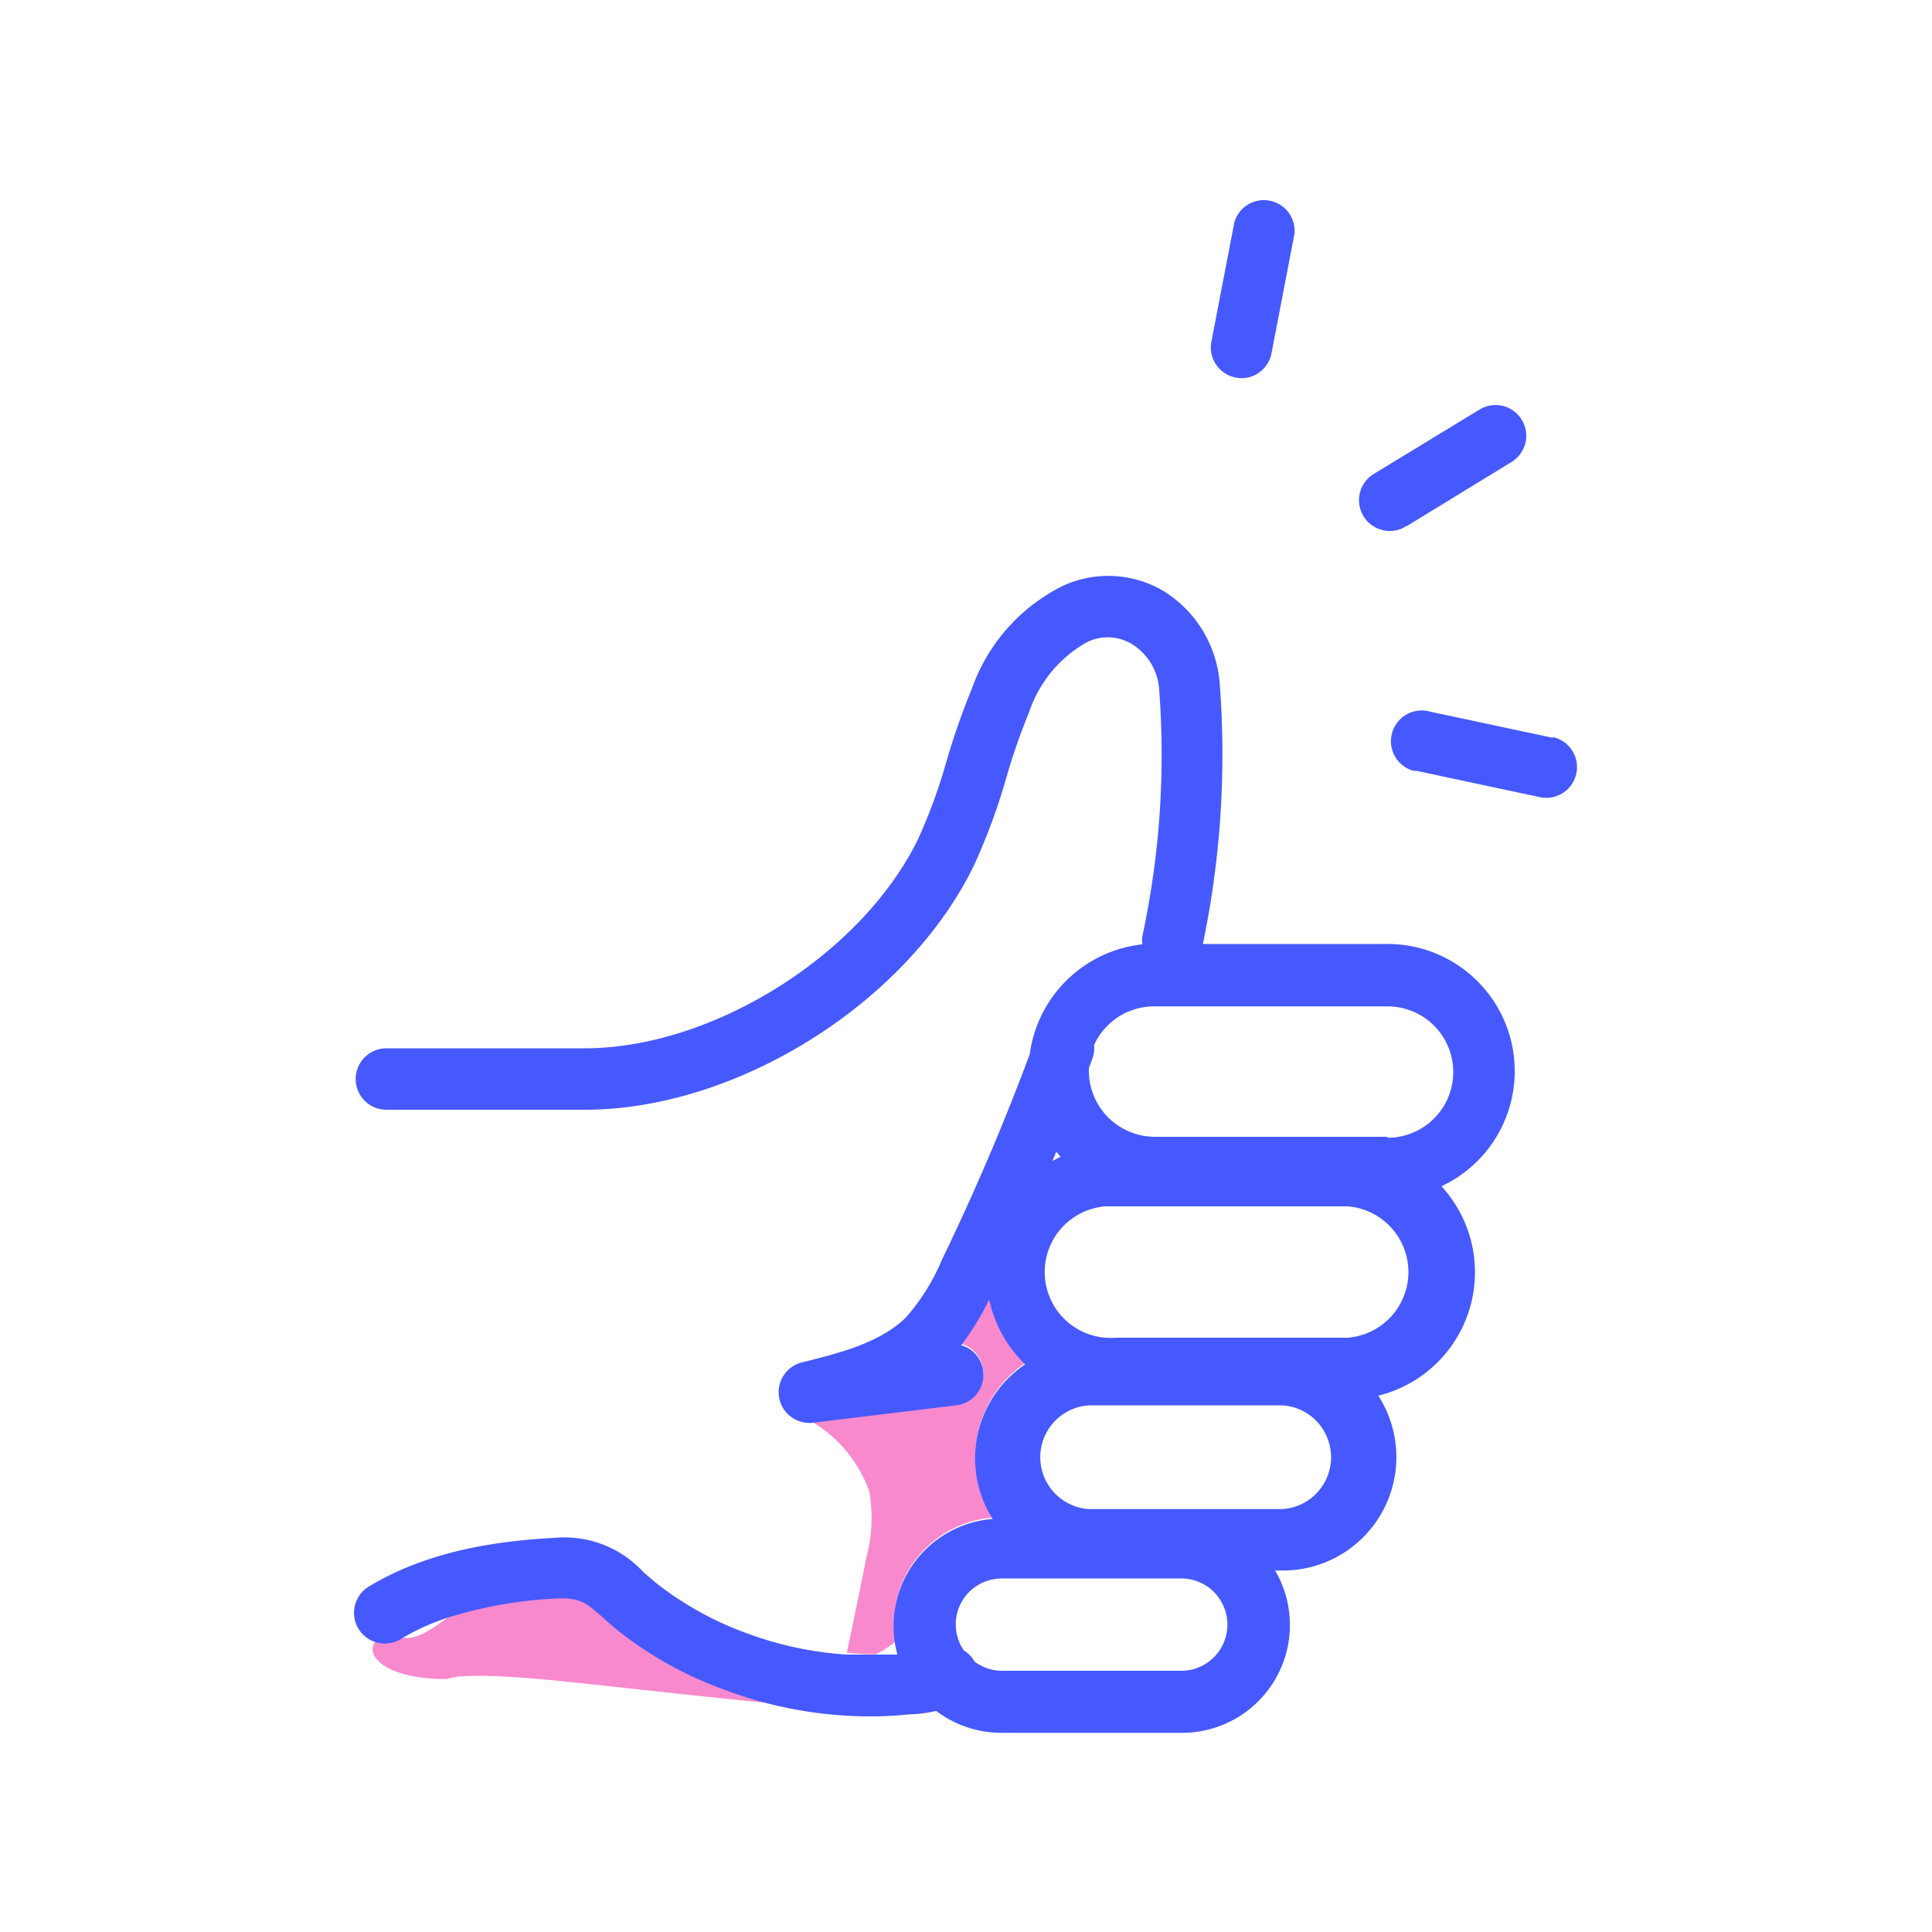
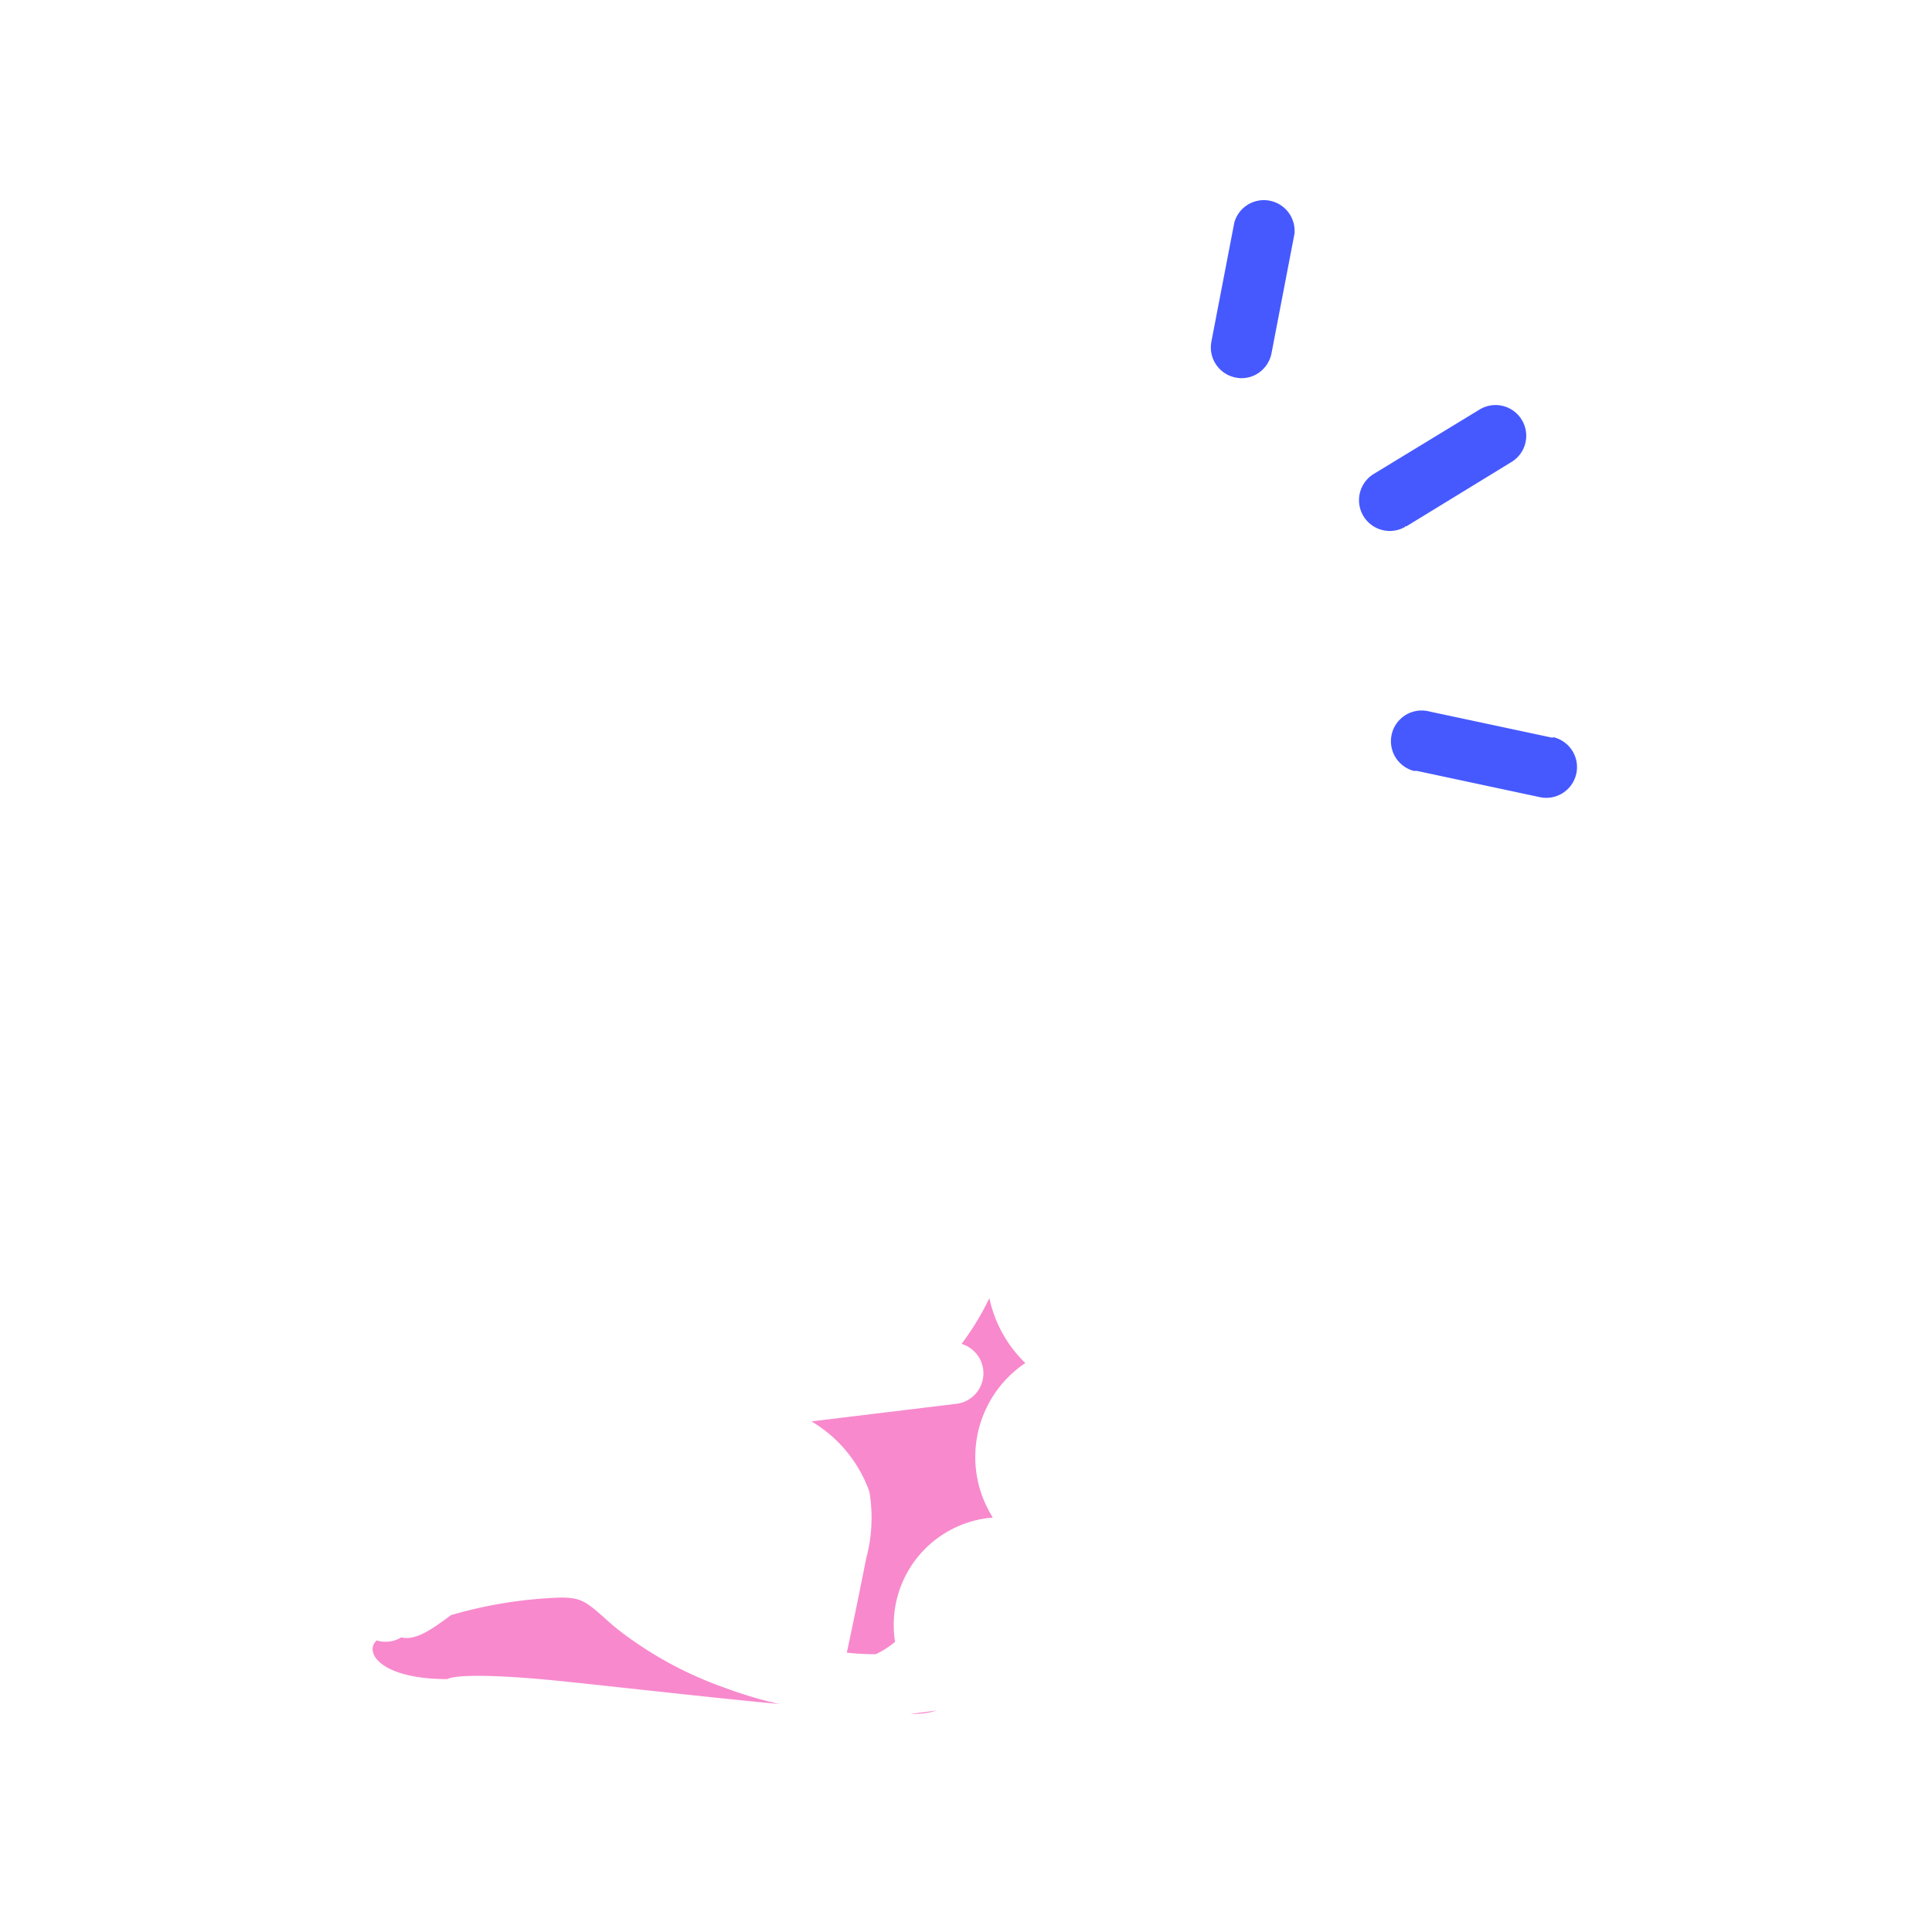
<svg xmlns="http://www.w3.org/2000/svg" transform="scale(1)" viewBox="0 0 100 100" id="TlcWOkEUy6" class="pbimage_pbimage__wrapper__image__0LEis false">
  <title>Thumbs Up</title>
  <defs>
    <style> .cls-1{fill:none;} .cls-2{fill:#3fe2fd;} .cls-3{fill:#251ac7;}
 .cls-3{fill:#4659ff;}
 .cls-2{fill:#f889cd;}</style>
  </defs>
  <g id="_0148_Thumbs_Up" data-name="0148_Thumbs_Up">
    <path class="cls-1" d="M46.49,85.57a5.61,5.61,0,0,1-.13-.59,4.55,4.55,0,0,1-1,.64C45.72,85.61,46.11,85.6,46.49,85.57Z" />
    <path class="cls-1" d="M23.33,83.63a11.79,11.79,0,0,0-2.56,1.15C21.49,85,22.35,84.38,23.33,83.63Z" />
    <path class="cls-1" d="M71.82,52H59.76a3.39,3.39,0,0,0-3.12,2.05,1.63,1.63,0,0,1-.09.69l-.18.49v.16a3.41,3.41,0,0,0,3.4,3.4h12a3.4,3.4,0,1,0,0-6.8h0Z" />
-     <path class="cls-1" d="M54.67,59.62c-.06.15-.13.31-.19.47a4.13,4.13,0,0,1,.42-.22Z" />
    <path class="cls-1" d="M61.14,81.71H51.85a2.39,2.39,0,0,0-2.38,2.38,2.34,2.34,0,0,0,.42,1.35,1.51,1.51,0,0,1,.55.57,2.39,2.39,0,0,0,1.41.47h9.29a2.39,2.39,0,1,0,0-4.78Z" />
-     <path class="cls-1" d="M66.37,72.74h-10a2.69,2.69,0,0,0,0,5.37h10a2.69,2.69,0,0,0,0-5.37Z" />
-     <path class="cls-1" d="M69.74,62.45h-12a3.41,3.41,0,0,0-.53,6.8,4.69,4.69,0,0,0,.53,0h12a3.41,3.41,0,0,0,0-6.8Z" />
    <path class="cls-2" d="M48.49,88.53c-.46.07-.9.13-1.35.17A3.47,3.47,0,0,0,48.49,88.53Z" fill="#f889cd" />
    <path class="cls-2" d="M32.07,84.41c-.32-.25-.6-.5-.84-.72-.9-.79-1.17-1-2.21-1a22.87,22.87,0,0,0-5.68.91c-1,.75-1.84,1.33-2.57,1.15a1.57,1.57,0,0,1-1.27.16c-.67.58.15,2,3.66,2,0,0,.38-.38,4.8,0,2.36.21,7.72.85,12.38,1.29a21.7,21.7,0,0,1-2.85-.85A19.61,19.61,0,0,1,32.07,84.41Z" fill="#f889cd" />
    <path class="cls-2" d="M45.33,85.62a4.55,4.55,0,0,0,1-.64,5.22,5.22,0,0,1-.07-.88,5.56,5.56,0,0,1,5.13-5.55,5.86,5.86,0,0,1,1.68-8,6.57,6.57,0,0,1-1.86-3.36,14,14,0,0,1-1.44,2.37,1.59,1.59,0,0,1-.26,3.1l-7.5.91H42a6.94,6.94,0,0,1,3,3.64,8.16,8.16,0,0,1-.17,3.47c-.32,1.62-.65,3.24-1,4.86A12.62,12.62,0,0,0,45.33,85.62Z" fill="#f889cd" />
    <path class="cls-3" d="M80.38,38.19,74,36.83a1.59,1.59,0,0,0-.83,3.07l.16,0,6.37,1.36a1.59,1.59,0,1,0,.67-3.11Z" fill="#4659ff" />
    <path class="cls-3" d="M65,19.39a1.6,1.6,0,0,0,.81-1.09L67,12.11a1.59,1.59,0,0,0-3.11-.6l-1.19,6.18A1.59,1.59,0,0,0,64,19.55,1.56,1.56,0,0,0,65,19.39Z" fill="#4659ff" />
    <path class="cls-3" d="M72.73,27.24l.07,0,5.39-3.3a1.59,1.59,0,1,0-1.66-2.71l-5.39,3.28a1.59,1.59,0,0,0,1.59,2.76Z" fill="#4659ff" />
-     <path class="cls-3" d="M71.82,48.86H62.26a48.08,48.08,0,0,0,.88-13.38,6.19,6.19,0,0,0-2.9-4.88A5.62,5.62,0,0,0,55,30.33a9.45,9.45,0,0,0-4.69,5.3A37.69,37.69,0,0,0,49,39.37a28.15,28.15,0,0,1-1.48,4.06c-2.93,6-10.64,10.83-17.26,10.83h-.17c-2.27,0-4.56,0-6.78,0H20a1.59,1.59,0,1,0,0,3.18H30.28c7.85,0,16.65-5.51,20.12-12.62a31.71,31.71,0,0,0,1.67-4.51,32.35,32.35,0,0,1,1.19-3.43,6.53,6.53,0,0,1,3-3.64,2.42,2.42,0,0,1,2.3.08A3,3,0,0,1,60,35.71a44.66,44.66,0,0,1-.87,12.74,1.53,1.53,0,0,0,0,.43,6.6,6.6,0,0,0-5.83,5.68c-1.34,3.61-2.87,7.18-4.54,10.63a10.81,10.81,0,0,1-1.87,3c-1.34,1.32-3.47,1.85-5.35,2.32a1.59,1.59,0,0,0,.38,3.14H42l7.5-.91a1.59,1.59,0,0,0,1.39-1.77,1.56,1.56,0,0,0-1.14-1.34,13.67,13.67,0,0,0,1.45-2.37,6.57,6.57,0,0,0,1.86,3.36,5.86,5.86,0,0,0-1.68,8,5.56,5.56,0,0,0-5.13,5.55,5.22,5.22,0,0,0,.07.88,5.61,5.61,0,0,0,.13.59c-.38,0-.77,0-1.16,0s-1,0-1.49,0a18.25,18.25,0,0,1-5.22-1.13,16.89,16.89,0,0,1-4.55-2.52c-.26-.21-.5-.42-.73-.62a5.54,5.54,0,0,0-4.47-1.78c-2.61.14-6.46.54-9.74,2.53a1.59,1.59,0,1,0,1.65,2.72,11.79,11.79,0,0,1,2.56-1.15A22.49,22.49,0,0,1,29,82.73c1,0,1.31.19,2.21,1q.36.33.84.72a19.55,19.55,0,0,0,5.42,3,21.43,21.43,0,0,0,7.59,1.39,20.31,20.31,0,0,0,2.06-.11c.45,0,.9-.1,1.34-.17a5.6,5.6,0,0,0,3.37,1.13h9.29A5.58,5.58,0,0,0,66,81.29h.42a5.87,5.87,0,0,0,4.92-9.05A6.58,6.58,0,0,0,74.61,61.4a6.58,6.58,0,0,0-2.79-12.54ZM54.68,59.62c.07.08.14.17.22.25l-.42.22c.06-.16.13-.32.19-.47Zm6.46,26.86H51.85A2.39,2.39,0,0,1,50.44,86a1.51,1.51,0,0,0-.55-.57,2.38,2.38,0,0,1,.61-3.31,2.42,2.42,0,0,1,1.35-.42h9.29a2.39,2.39,0,1,1,0,4.78Zm5.23-8.37h-10a2.69,2.69,0,0,1,0-5.37h10a2.69,2.69,0,0,1,0,5.37Zm3.38-8.87h-12a3.41,3.41,0,1,1-.53-6.8H69.75a3.41,3.41,0,0,1,0,6.8Zm2.07-10.4H59.76a3.42,3.42,0,0,1-3.4-3.4v-.16c.06-.16.13-.33.18-.49a1.51,1.51,0,0,0,.09-.7,3.41,3.41,0,0,1,3.12-2H71.82a3.4,3.4,0,1,1,0,6.8h0Z" fill="#4659ff" />
  </g>
</svg>